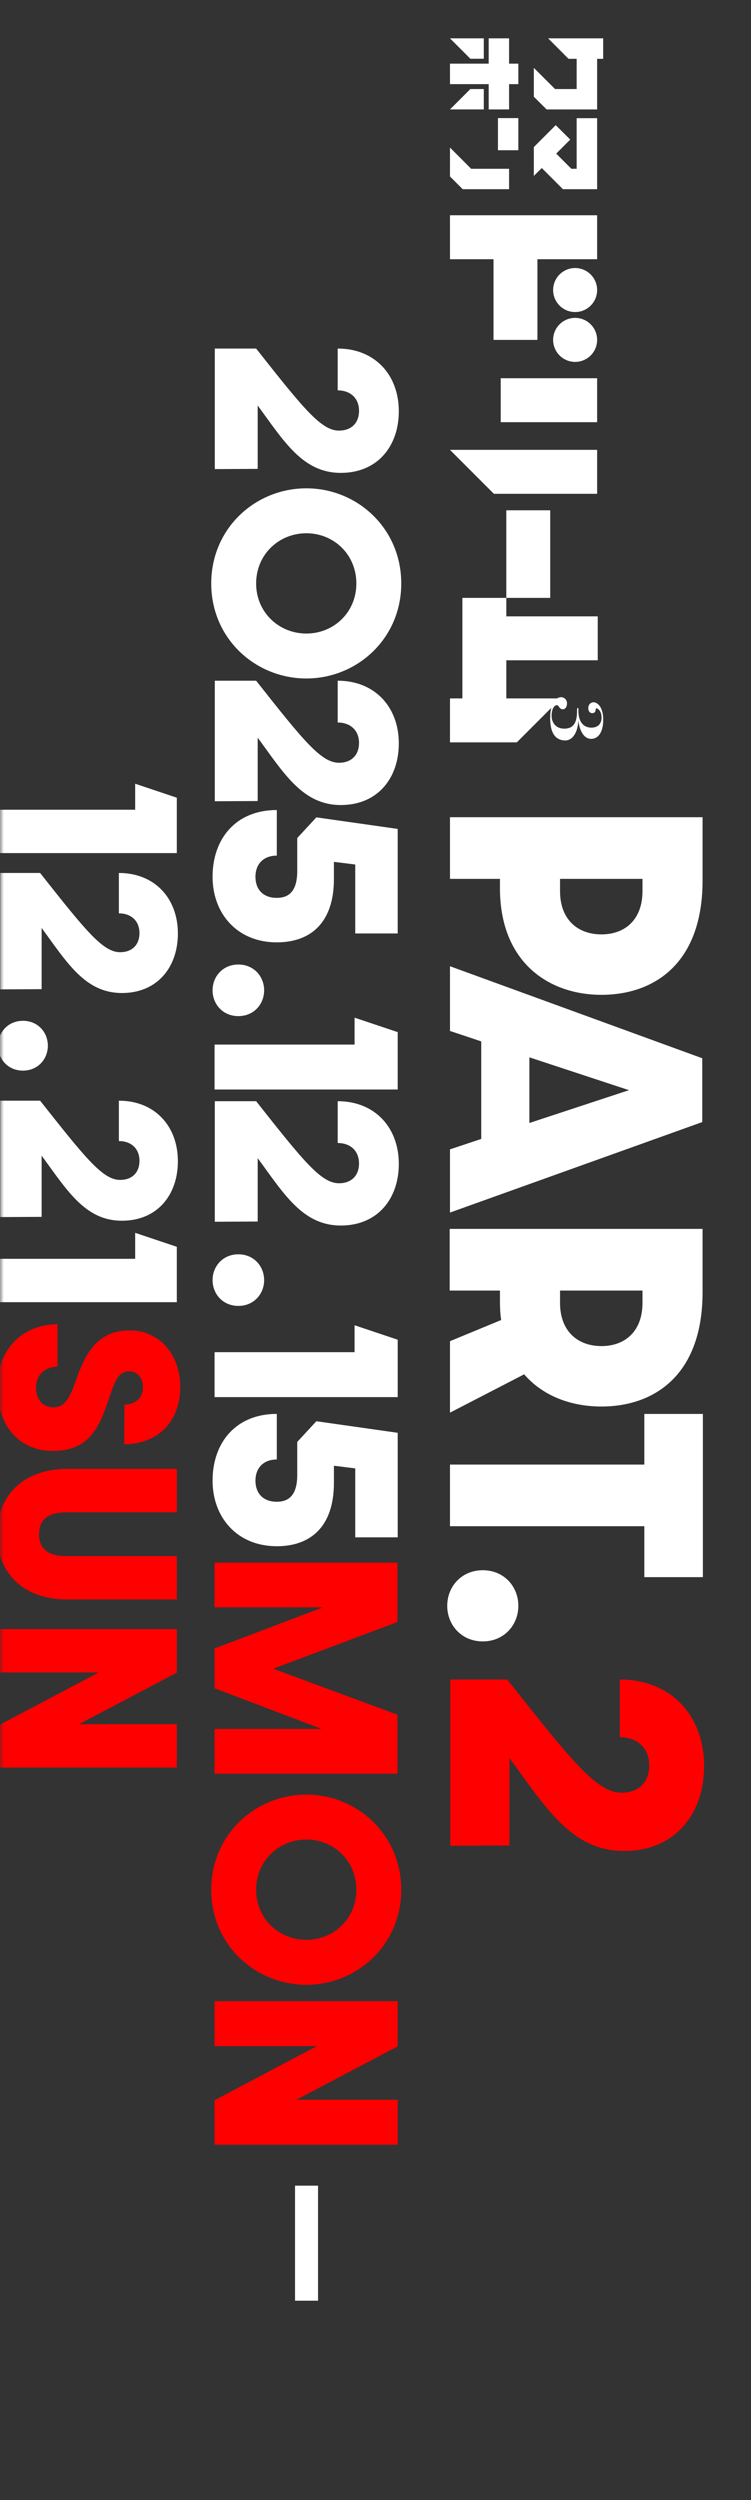
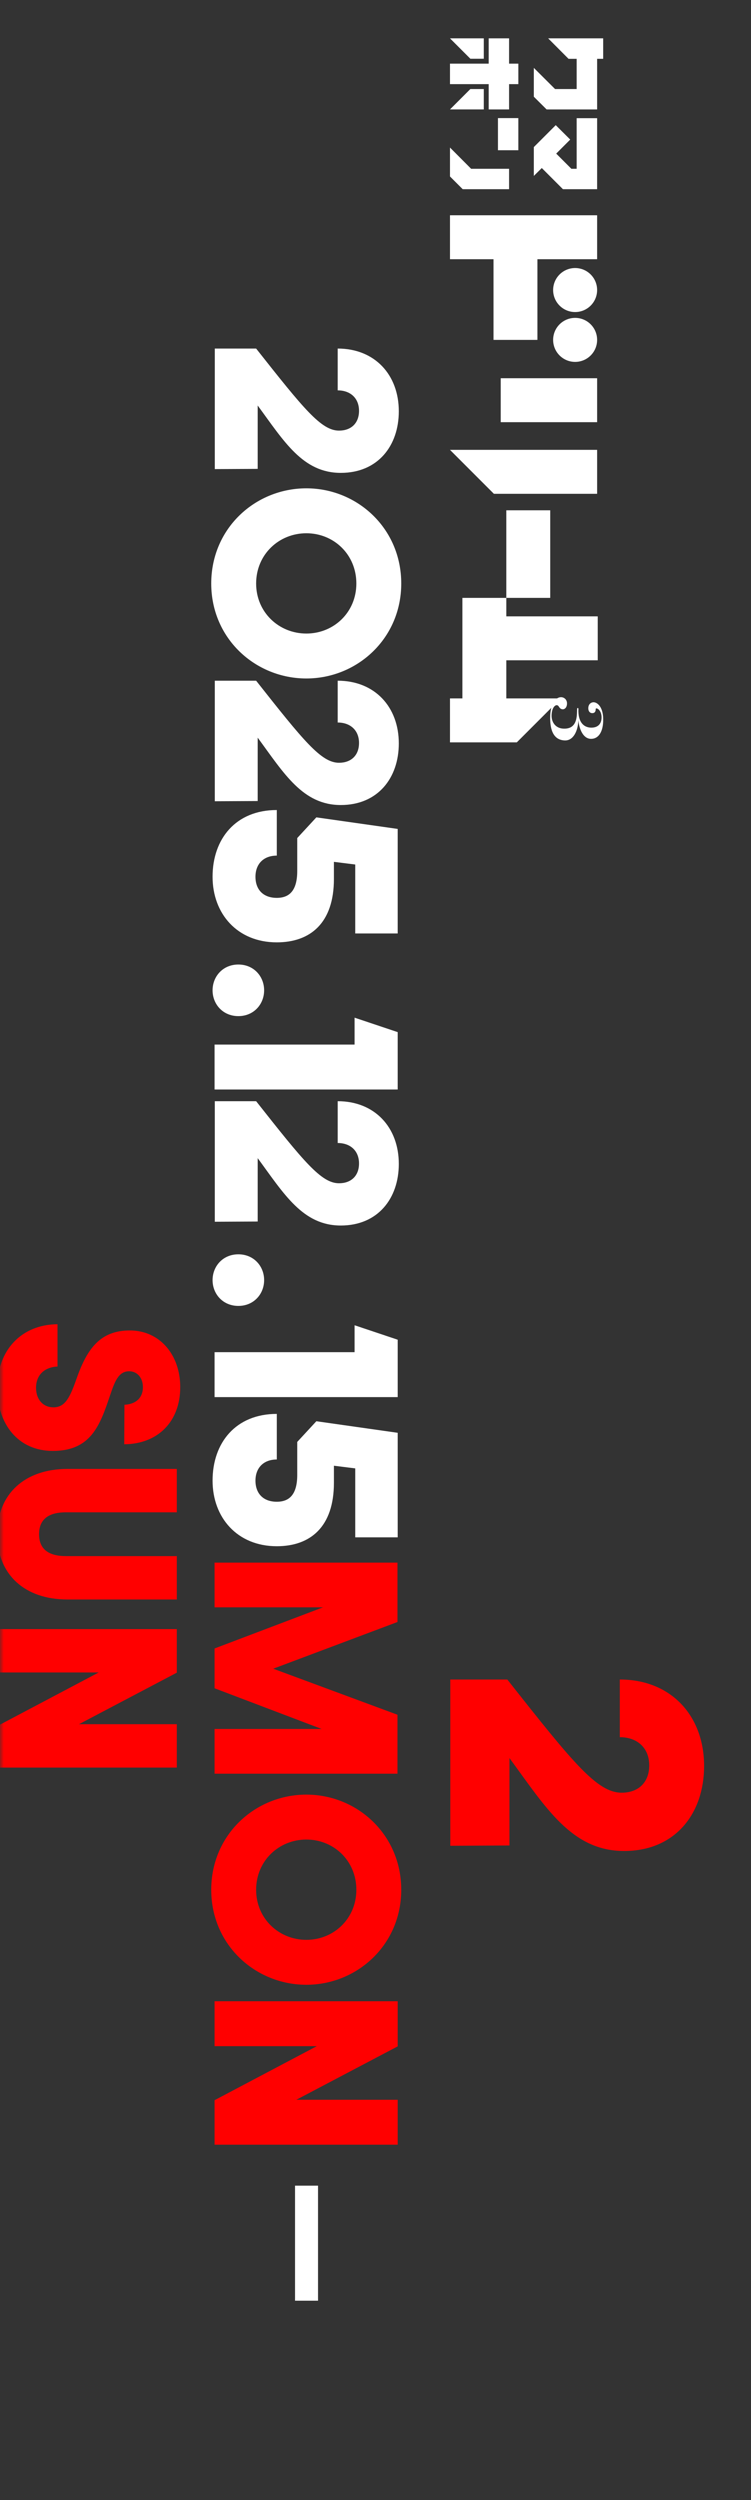
<svg xmlns="http://www.w3.org/2000/svg" fill="none" height="326" viewBox="0 0 98 326" width="98">
  <rect x="0" y="0" width="98" height="326" fill="#333333" stroke="none" />
  <mask id="a" height="326" maskUnits="userSpaceOnUse" width="98" x="0" y="0">
    <path d="m0 0h98v326h-98z" fill="#fff" />
  </mask>
  <g mask="url(#a)">
    <path d="m33.423 45.45c6.206 7.859 8.497 10.701 10.817 10.701 1.566 0 2.61-.957 2.61-2.581 0-1.653-1.131-2.668-2.784-2.668v-5.452c4.843 0 7.975 3.422 7.975 8.178 0 4.495-2.726 8.033-7.569 8.033-4.959 0-7.395-4.089-10.846-8.787v8.265l-5.597.029v-15.718zm6.554 43.02c-6.641 0-12.412-5.191-12.412-12.383 0-7.221 5.771-12.412 12.412-12.412 6.612 0 12.383 5.191 12.383 12.412 0 7.192-5.771 12.383-12.383 12.383zm0-18.937c-3.567 0-6.554 2.755-6.554 6.554 0 3.77 2.987 6.525 6.554 6.525s6.525-2.755 6.525-6.525c0-3.799-2.958-6.554-6.525-6.554zm-6.554 19.228c6.206 7.859 8.497 10.701 10.817 10.701 1.566 0 2.61-.957 2.61-2.581 0-1.653-1.131-2.668-2.784-2.668v-5.452c4.843 0 7.975 3.422 7.975 8.178 0 4.495-2.726 8.033-7.569 8.033-4.959 0-7.395-4.089-10.846-8.787v8.265l-5.597.029v-15.718zm7.859 17.819 10.614 1.508v13.63h-5.539v-8.99l-2.784-.348v2.233c0 5.771-3.103 8.265-7.453 8.265-5.162 0-8.381-3.741-8.381-8.555 0-4.93 3.016-8.7 8.381-8.7v5.945c-1.74 0-2.784 1.102-2.784 2.755 0 1.682 1.015 2.755 2.784 2.755 1.653 0 2.668-.957 2.668-3.509v-4.292zm-10.179 25.917c-2.03 0-3.364-1.566-3.364-3.364s1.334-3.364 3.364-3.364 3.364 1.566 3.364 3.364-1.334 3.364-3.364 3.364zm-3.103 3.711h18.27v-3.509l5.626 1.885v7.482h-23.896zm5.423 7.383c6.206 7.859 8.497 10.701 10.817 10.701 1.566 0 2.61-.957 2.61-2.581 0-1.653-1.131-2.668-2.784-2.668v-5.452c4.843 0 7.975 3.422 7.975 8.178 0 4.495-2.726 8.033-7.569 8.033-4.959 0-7.395-4.089-10.846-8.787v8.265l-5.597.029v-15.718zm-2.32 26.693c-2.03 0-3.364-1.566-3.364-3.364s1.334-3.364 3.364-3.364 3.364 1.566 3.364 3.364-1.334 3.364-3.364 3.364zm-3.103 6.032h18.27v-3.509l5.626 1.885v7.482h-23.896zm13.282 9.006 10.614 1.508v13.63h-5.539v-8.99l-2.784-.348v2.233c0 5.771-3.103 8.265-7.453 8.265-5.162 0-8.381-3.741-8.381-8.555 0-4.93 3.016-8.7 8.381-8.7v5.945c-1.74 0-2.784 1.102-2.784 2.755 0 1.682 1.015 2.755 2.784 2.755 1.653 0 2.668-.957 2.668-3.509v-4.292z" fill="#fff" />
    <path d="m28 203.758h23.867v7.743l-16.211 6.09 16.211 6.003v7.685h-23.867v-5.829h13.978l-13.978-5.307v-5.191l14.152-5.365h-14.152zm11.977 55.046c-6.641 0-12.412-5.191-12.412-12.383 0-7.221 5.771-12.412 12.412-12.412 6.612 0 12.383 5.191 12.383 12.412 0 7.192-5.771 12.383-12.383 12.383zm0-18.937c-3.567 0-6.554 2.755-6.554 6.554 0 3.77 2.987 6.525 6.554 6.525s6.525-2.755 6.525-6.525c0-3.799-2.958-6.554-6.525-6.554zm-11.977 21.084h23.896v5.887l-13.224 6.96h13.224v5.858h-23.896v-5.8l13.34-7.047h-13.34z" fill="#FF0000" />
-     <path d="m0 105.584h17.64v-3.388l5.432 1.82v7.224h-23.072zm5.236 8.248c5.992 7.588 8.204 10.332 10.444 10.332 1.512 0 2.52-.924 2.52-2.492 0-1.596-1.092-2.576-2.688-2.576v-5.264c4.676 0 7.7 3.304 7.7 7.896 0 4.34-2.632 7.756-7.308 7.756-4.788 0-7.14-3.948-10.472-8.484v7.98l-5.404.028v-15.176zm-2.24 25.772c-1.96 0-3.248-1.512-3.248-3.248s1.288-3.248 3.248-3.248 3.248 1.512 3.248 3.248-1.288 3.248-3.248 3.248zm2.24 3.92c5.992 7.588 8.204 10.332 10.444 10.332 1.512 0 2.52-.924 2.52-2.492 0-1.596-1.092-2.576-2.688-2.576v-5.264c4.676 0 7.7 3.304 7.7 7.896 0 4.34-2.632 7.756-7.308 7.756-4.788 0-7.14-3.948-10.472-8.484v7.98l-5.404.028v-15.176zm-5.236 20.62h17.64v-3.388l5.432 1.82v7.224h-23.072z" fill="#fff" />
    <path d="m-.364 180.989c0-4.956 3.192-8.288 7.868-8.316v5.516c-1.512.056-2.8.952-2.8 2.772 0 1.568.952 2.548 2.268 2.548 1.54 0 2.156-1.288 3.024-3.752 1.4-4.004 3.164-6.272 6.944-6.272 3.948 0 6.58 3.22 6.58 7.392 0 4.48-2.912 7.42-7.308 7.448l.028-5.152c1.344-.056 2.408-.784 2.408-2.296 0-1.26-.784-2.072-1.792-2.072-1.428 0-1.904 1.428-2.492 3.136-1.316 3.92-2.492 7.252-7.476 7.252-4.564 0-7.252-3.556-7.252-8.204zm0 19.064c0-5.264 3.612-8.512 9.156-8.512h14.28v5.656h-14.476c-1.932 0-3.5.672-3.5 2.856s1.568 2.856 3.5 2.856h14.476v5.656h-14.28c-5.572 0-9.156-3.248-9.156-8.512zm.364 12.371h23.072v5.684l-12.768 6.72h12.768v5.656h-23.072v-5.6l12.88-6.804h-12.88z" fill="#FF0000" />
    <path d="m40 285v15" stroke="#fff" stroke-miterlimit="10" stroke-width="3" />
    <g fill="#fff">
      <path d="m77.92 33.8v-5.73h-19.2v5.73h5.68v10.52h5.73v-10.52z" />
      <path d="m64.45 58.66h-5.73l5.73 5.73h13.47v-5.73z" />
      <path d="m77.92 49.32h-12.58v5.73h12.58z" />
      <path d="m78.71 7.67v-2.67h-4.52-2.66l2.66 2.67h1.06v3.94h-2.82l-2.77-2.76v3.76l1.67 1.66h3.92 1.64 1.03v-6.6z" />
      <path d="m77.92 22.01v-6.6h-2.67v6.6h-.69l-1.98-1.98 1.83-1.83-1.89-1.88-2.86 2.86v3.76l1.04-1.03 2.76 2.76h.01 4.45v-.86z" />
-       <path d="m75.05 40.69c1.585 0 2.87-1.285 2.87-2.87 0-1.585-1.285-2.87-2.87-2.87-1.585 0-2.87 1.285-2.87 2.87 0 1.585 1.285 2.87 2.87 2.87z" />
+       <path d="m75.05 40.69c1.585 0 2.87-1.285 2.87-2.87 0-1.585-1.285-2.87-2.87-2.87-1.585 0-2.87 1.285-2.87 2.87 0 1.585 1.285 2.87 2.87 2.87" />
      <path d="m75.05 47.19c1.585 0 2.87-1.285 2.87-2.87 0-1.585-1.285-2.87-2.87-2.87-1.585 0-2.87 1.285-2.87 2.87 0 1.585 1.285 2.87 2.87 2.87z" />
      <path d="m71.8 66.54h-5.73v11.42h5.73z" />
      <path d="m73.17 91.07h-5.73-1.37v-4.97h11.93v-5.73h-11.93v-2.41h-5.73v13.11h-1.62v5.73h8.72z" />
      <path d="m67.64 10.97v-2.67h-1.21v-3.3h-2.66v3.3h-5.05v2.67h5.05v3.3h2.66v-3.3z" />
      <path d="m61.38 5h-2.66l2.66 2.66h1.75v-2.66z" />
      <path d="m61.38 11.61-2.66 2.66h2.66 1.75v-2.66z" />
      <path d="m67.639 15.4h-2.66v4.19h2.66z" />
      <path d="m61.48 22.01-2.76-2.77v3.77l1.66 1.66h6.05v-2.66z" />
      <path d="m75.47 93.95c-.05 1.34-.64 2.64-1.77 2.6-1.35-.05-1.98-1.15-1.9-3.28.06-1.44.69-2.39 1.44-2.36.43.02.77.36.75.86s-.31.73-.56.72-.39-.17-.47-.3c-.1-.17-.18-.23-.32-.24-.21 0-.62.32-.66 1.28-.04 1.02.59 1.75 1.55 1.78 1.36.06 1.71-.88 1.76-1.98l.02-.6c0-.08.05-.11.09-.11s.08.04.08.12c-.07 1.68.65 2.4 1.61 2.44.87.03 1.38-.43 1.41-1.26s-.44-1.24-.65-1.25c-.11 0-.12.05-.12.16 0 .24-.13.48-.47.46-.24 0-.51-.21-.49-.69s.35-.74.71-.73c.5.02 1.31.67 1.23 2.51-.06 1.52-.72 2.3-1.63 2.26-1-.04-1.49-1.28-1.61-2.41h-.02z" />
-       <path d="m58.72 106.56h32.96v8.24c0 10.88-6.36 14.92-13.2 14.92s-13.24-4.2-13.24-13.92v-1.2h-6.52zm14.36 8.04v1.6c0 3.72 2.32 5.64 5.4 5.64 3.12 0 5.36-1.96 5.36-5.64v-1.6zm-14.36 19.832v-8.44l32.92 12v8.32l-32.92 11.8v-8.24l4.08-1.36v-12.72zm10.36 3.44v8.56l13-4.28zm-10.4 22.371h33v8.24c0 10.88-6.36 14.92-13.2 14.92-3.88 0-7.6-1.32-10.08-4.2l-9.68 5v-9.32l6.68-2.76c-.12-.76-.16-1.6-.16-2.48v-1.36h-6.56zm14.4 8.04v1.6c0 3.72 2.32 5.64 5.4 5.64 3.12 0 5.36-1.96 5.36-5.64v-1.6zm-14.36 22.689h25.36v-6.6h7.64v21.28h-7.64v-6.64h-25.36zm4.28 23.058c-2.8 0-4.64-2.16-4.64-4.64s1.84-4.64 4.64-4.64 4.64 2.16 4.64 4.64-1.84 4.64-4.64 4.64z" />
    </g>
    <path d="m66.2 219c8.56 10.84 11.72 14.76 14.92 14.76 2.16 0 3.6-1.32 3.6-3.56 0-2.28-1.56-3.68-3.84-3.68v-7.52c6.68 0 11 4.72 11 11.28 0 6.2-3.76 11.08-10.44 11.08-6.84 0-10.2-5.64-14.96-12.12v11.4l-7.72.04v-21.68z" fill="#FF0000" />
  </g>
</svg>